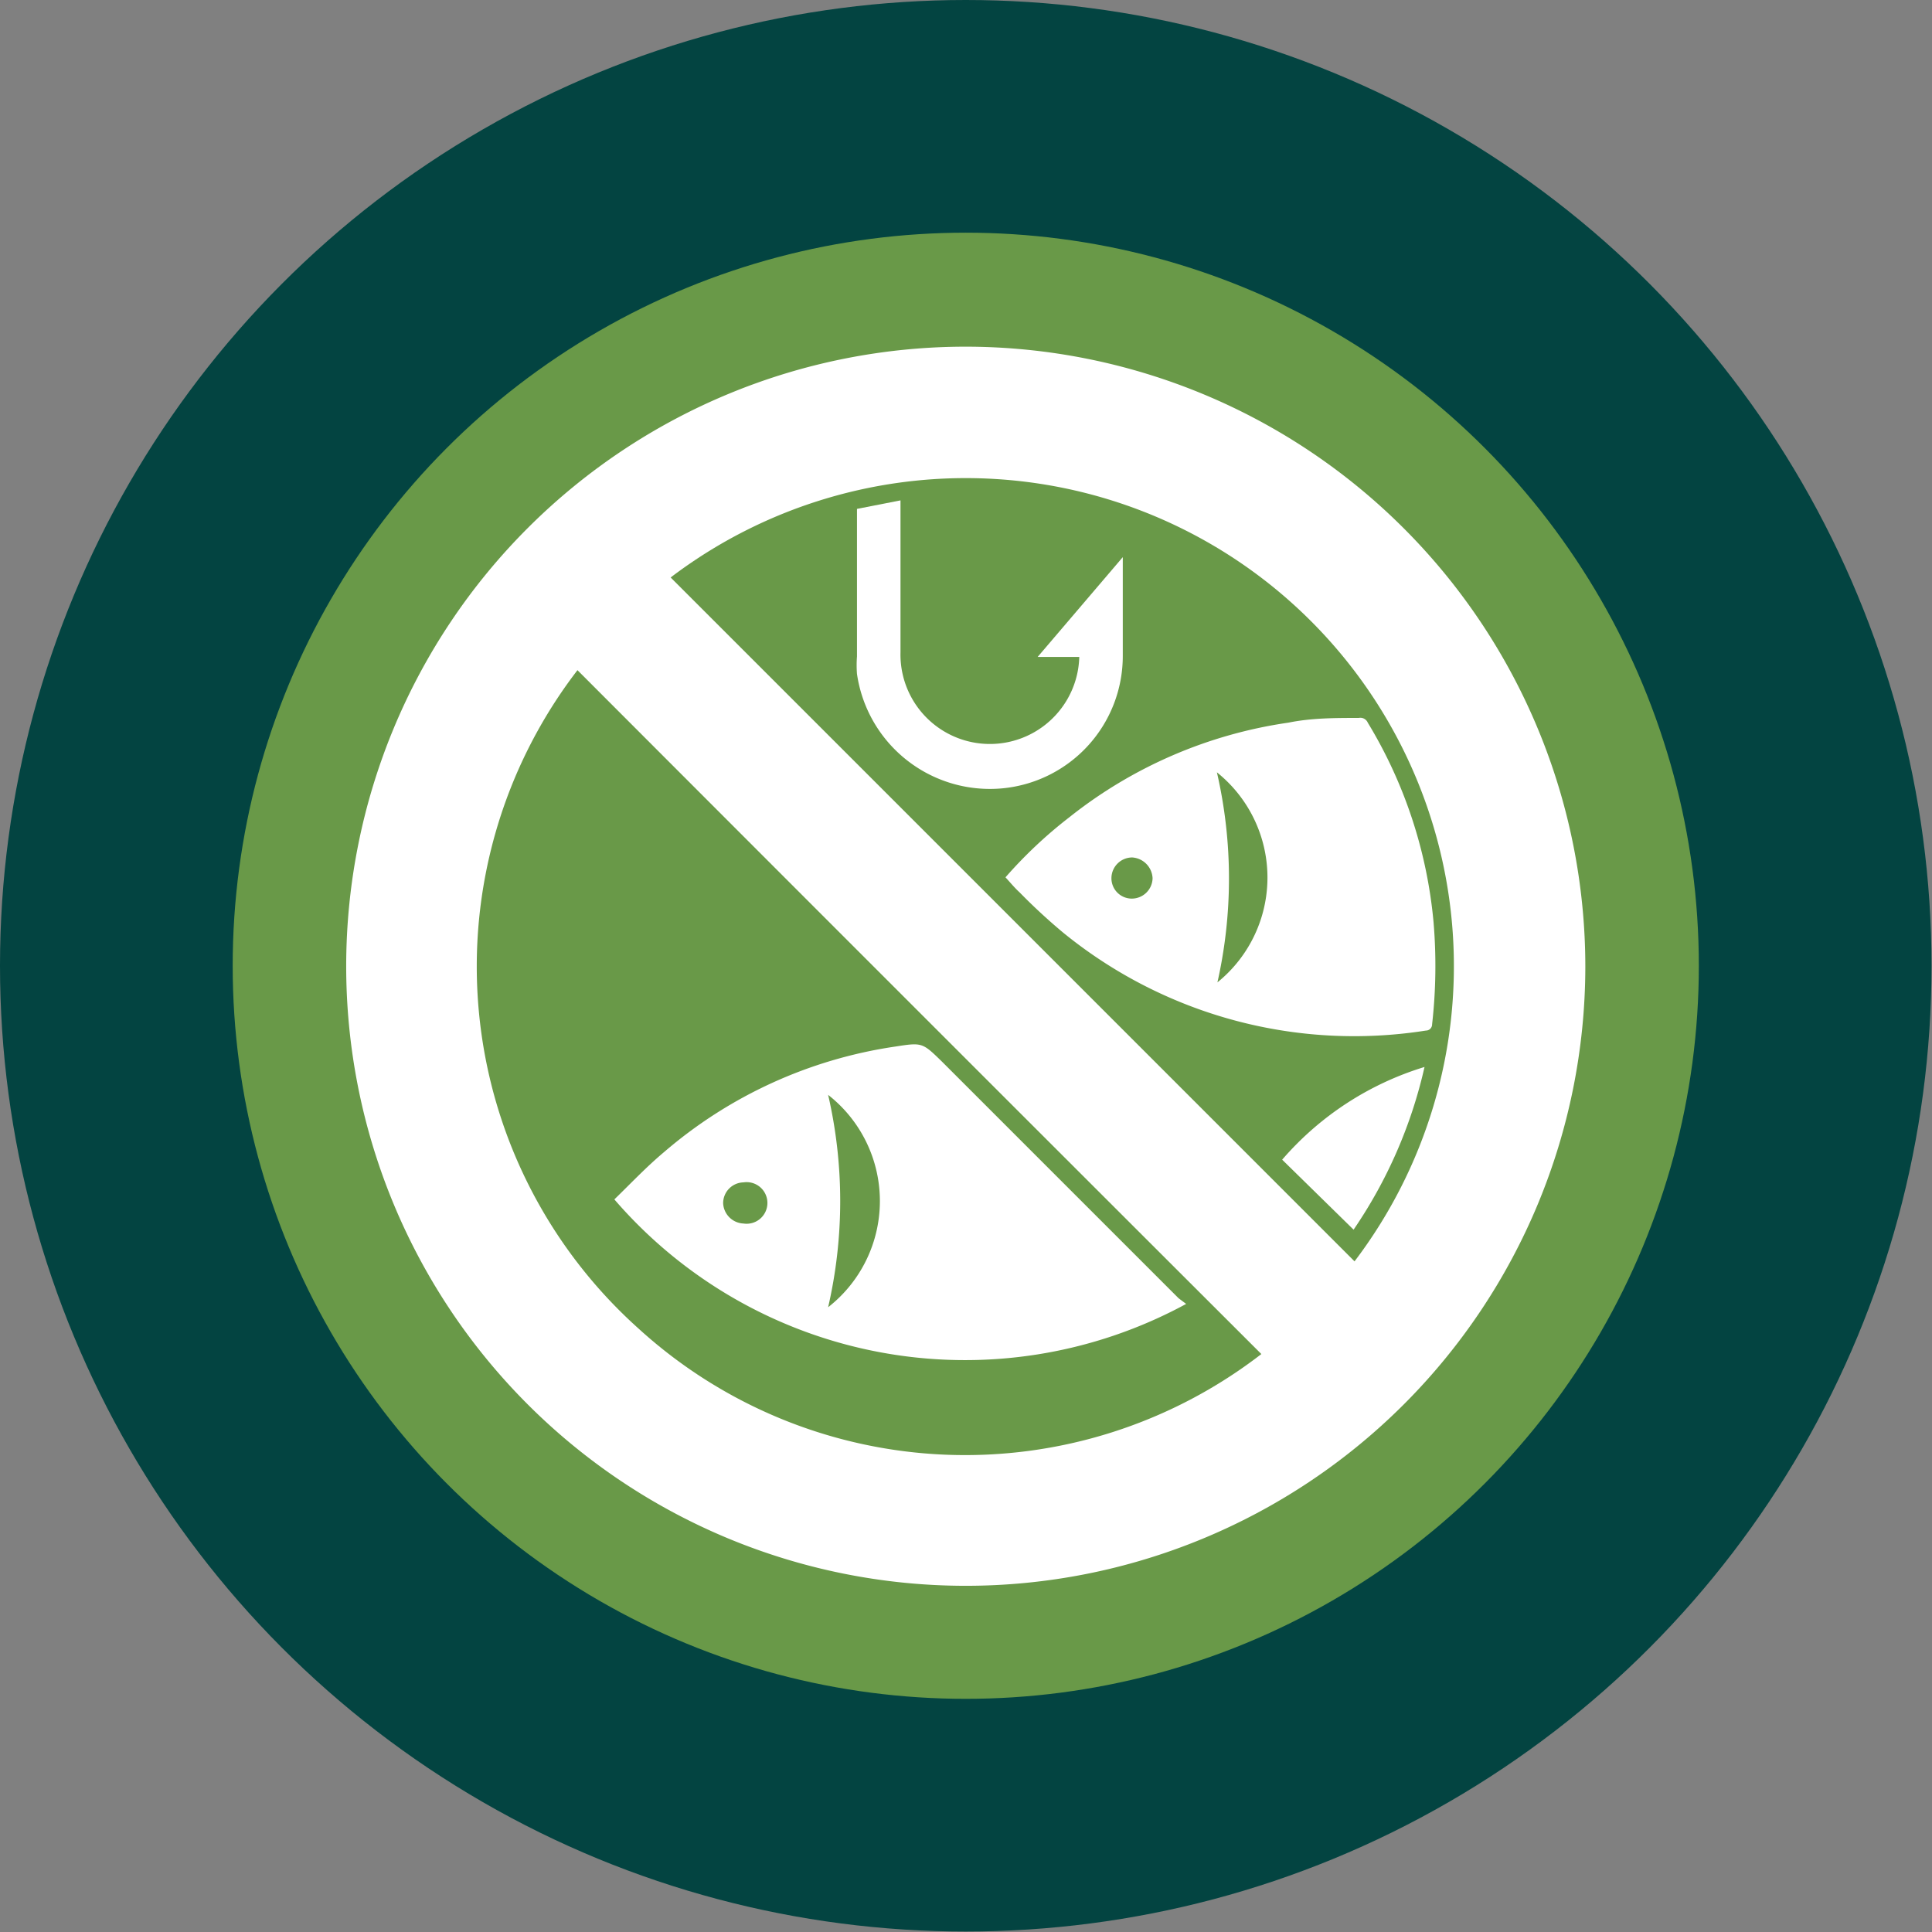
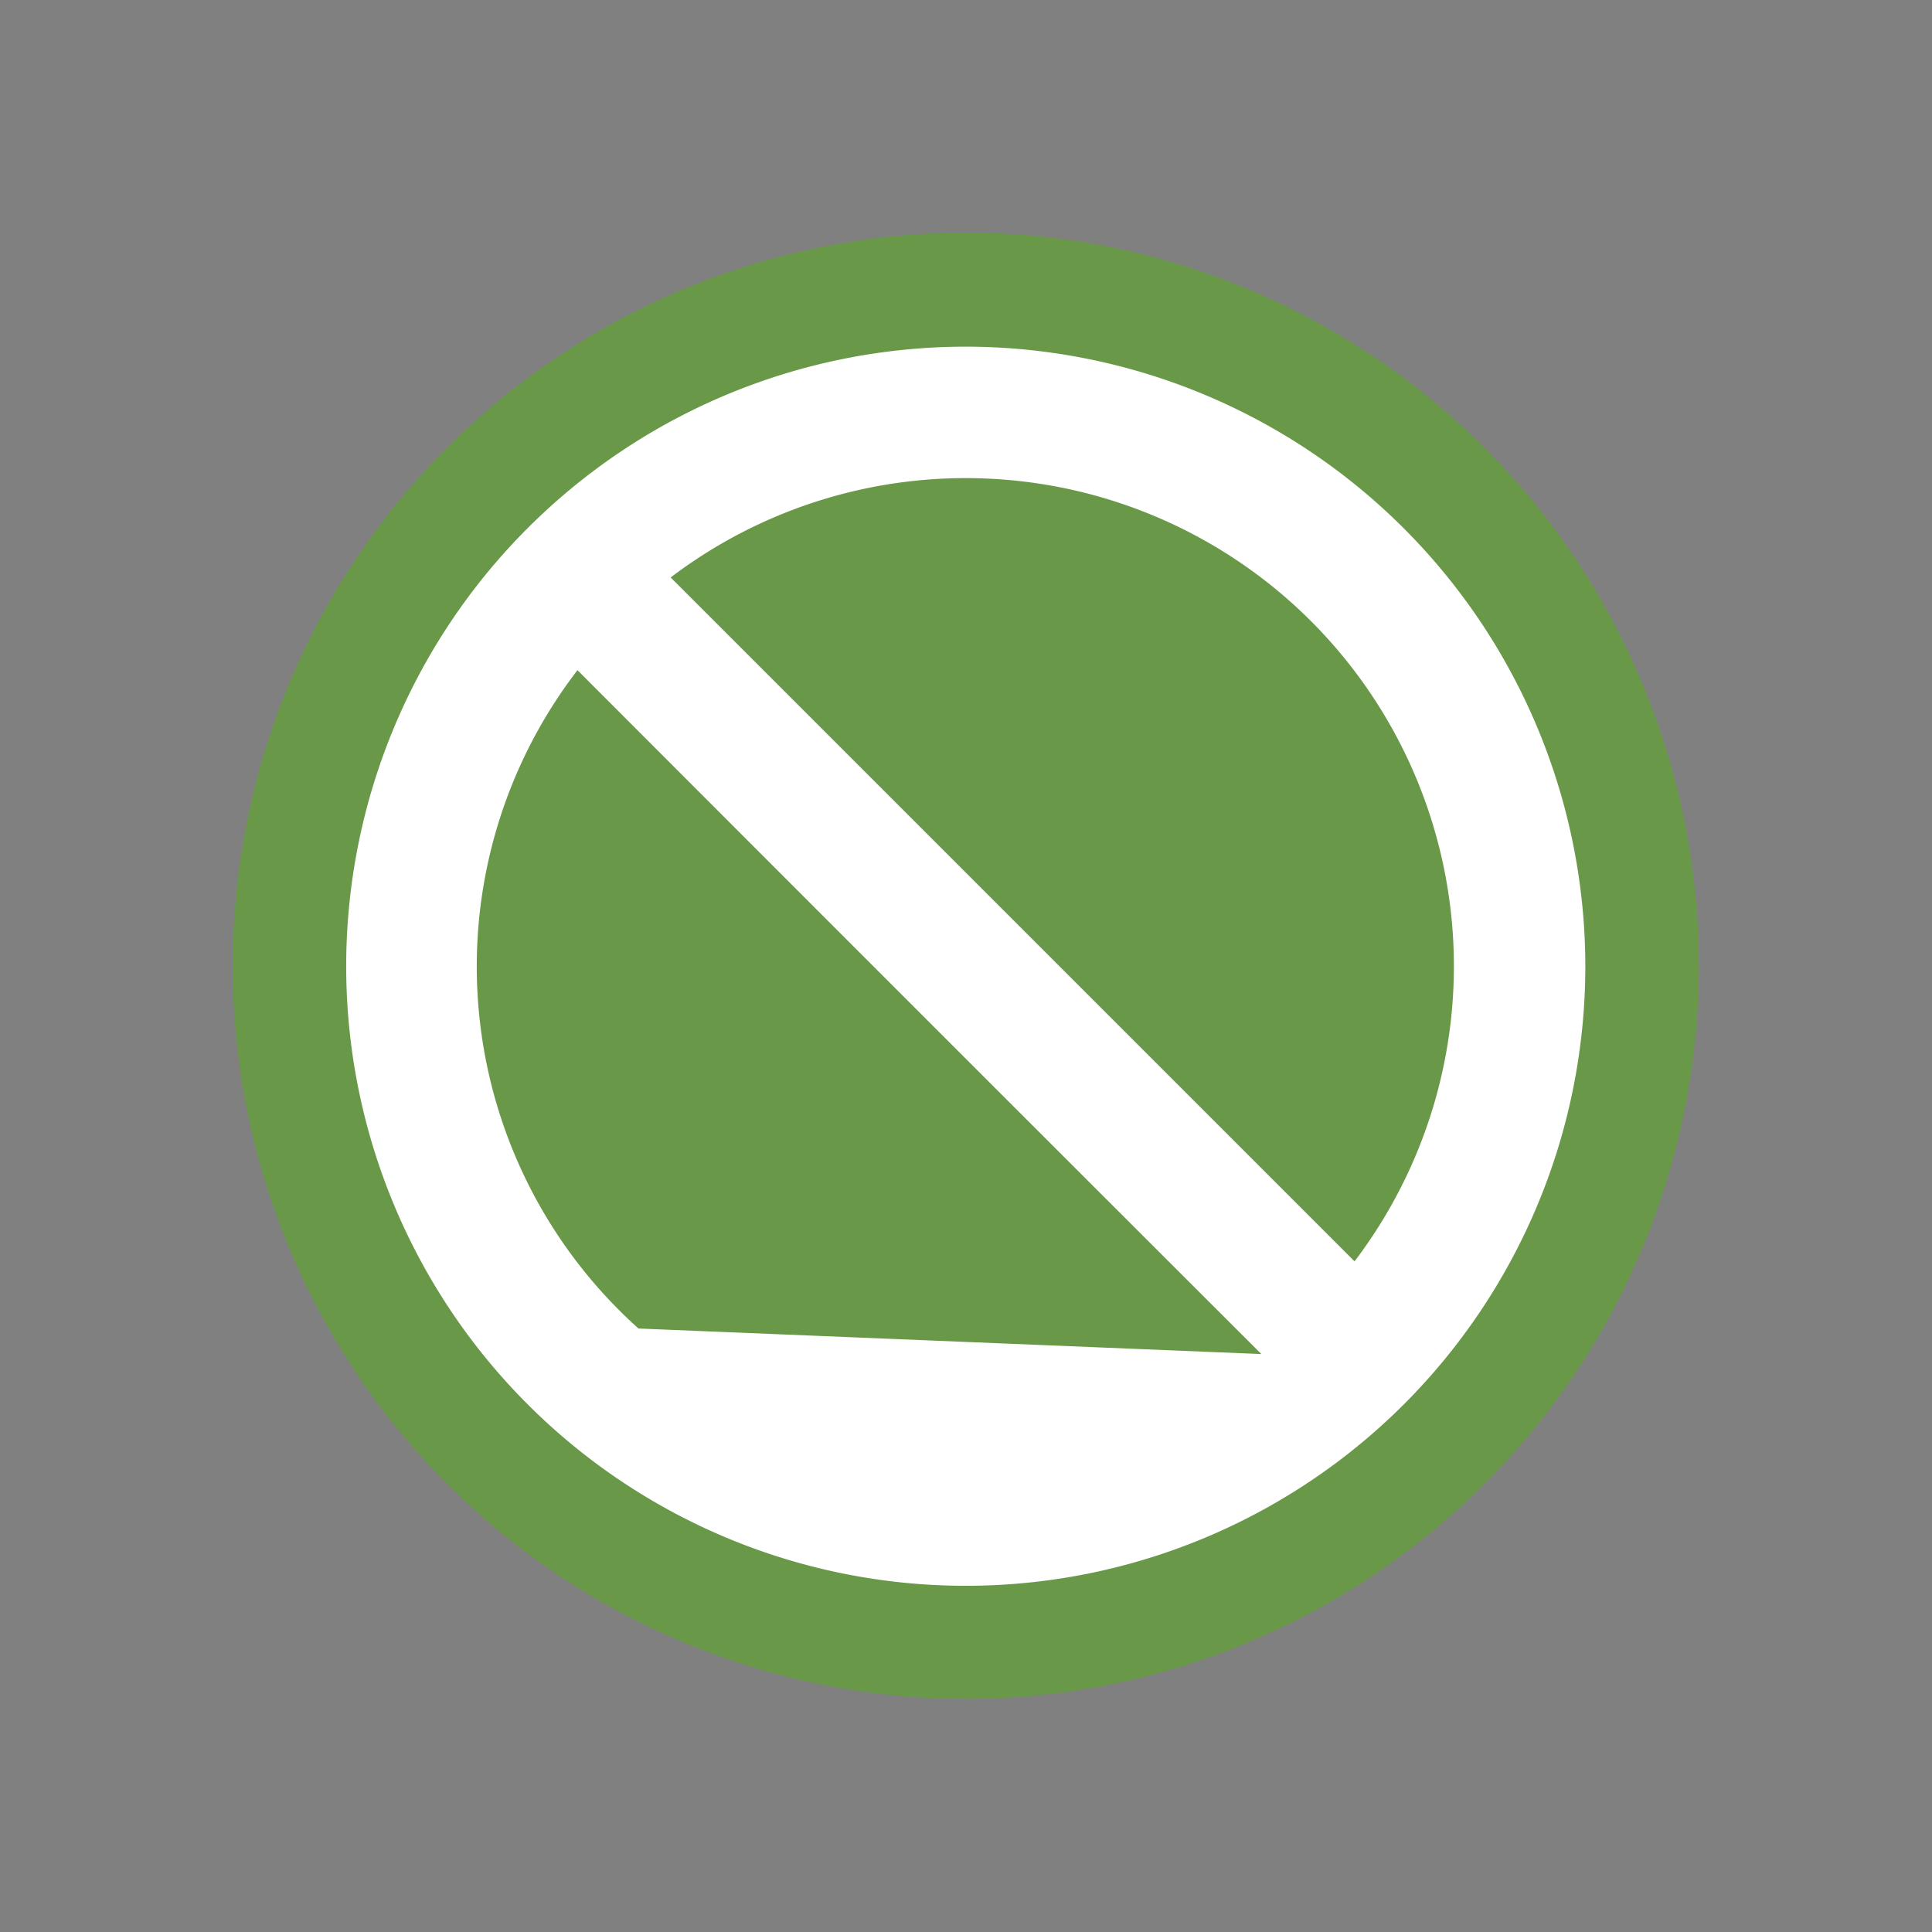
<svg xmlns="http://www.w3.org/2000/svg" viewBox="0 0 40.85 40.85">
  <rect x="0" y="0" width="40.85" height="40.85" fill="#808080" stroke="none" />
  <defs>
    <style>.cls-1{fill:#034441;}.cls-2{fill:#699948;}.cls-3{fill:#fff;}</style>
  </defs>
  <g id="Capa_2" data-name="Capa 2">
    <g id="Layer_1" data-name="Layer 1">
-       <circle class="cls-1" cx="20.42" cy="20.42" r="20.42" />
      <circle class="cls-2" cx="20.42" cy="20.42" r="15.5" />
-       <path class="cls-3" d="M20.44,7.33A13.1,13.1,0,1,0,33.52,20.45,13.11,13.11,0,0,0,20.44,7.33ZM13.5,28.09a10.28,10.28,0,0,1-1.29-13.92q7.23,7.24,14.46,14.46A10.25,10.25,0,0,1,13.5,28.09Zm15.14-1.42L14.18,12.21A10.32,10.32,0,0,1,28.64,26.67Z" />
-       <path class="cls-3" d="M25.08,27.57l-.16-.12-5-5c-.42-.41-.42-.41-1-.32a9.64,9.64,0,0,0-4.88,2.23c-.37.31-.7.66-1.05,1A9.79,9.79,0,0,0,25.08,27.57Zm-7.57-4.42a2.85,2.85,0,0,1,0,4.49A10,10,0,0,0,17.51,23.15ZM15.72,25a.44.44,0,1,1,0,.87.45.45,0,0,1-.43-.43A.44.44,0,0,1,15.72,25Z" />
-       <path class="cls-3" d="M30.31,19.49a9.85,9.85,0,0,0-1.39-4.21.17.17,0,0,0-.19-.1c-.5,0-1,0-1.49.1a9.65,9.65,0,0,0-4.63,2,9.5,9.5,0,0,0-1.35,1.27c.11.12.2.23.3.32a12.34,12.34,0,0,0,.92.85,9.74,9.74,0,0,0,7.67,2.07.13.13,0,0,0,.13-.13A11,11,0,0,0,30.31,19.49ZM23.93,19a.43.43,0,0,1-.43-.43.44.44,0,0,1,.44-.44.46.46,0,0,1,.43.44A.44.44,0,0,1,23.93,19Zm1.8,1.82a10,10,0,0,0,0-4.49A2.85,2.85,0,0,1,25.73,20.78Z" />
-       <path class="cls-3" d="M23.74,13.86c0-.64,0-1.27,0-1.91,0,0,0-.09,0-.17l-1.8,2.11h.88a1.89,1.89,0,1,1-3.78-.1V10.58l-.92.18c0,.05,0,.09,0,.12v3a2.4,2.4,0,0,0,0,.37,2.84,2.84,0,0,0,3.06,2.42A2.81,2.81,0,0,0,23.74,13.86Z" />
-       <path class="cls-3" d="M27.11,24.52,28.62,26a10,10,0,0,0,1.5-3.44A6.47,6.47,0,0,0,27.11,24.52Z" />
+       <path class="cls-3" d="M20.44,7.33A13.1,13.1,0,1,0,33.52,20.45,13.11,13.11,0,0,0,20.44,7.33ZM13.5,28.09a10.28,10.28,0,0,1-1.29-13.92q7.23,7.24,14.46,14.46Zm15.14-1.42L14.18,12.21A10.32,10.32,0,0,1,28.64,26.67Z" />
    </g>
  </g>
</svg>